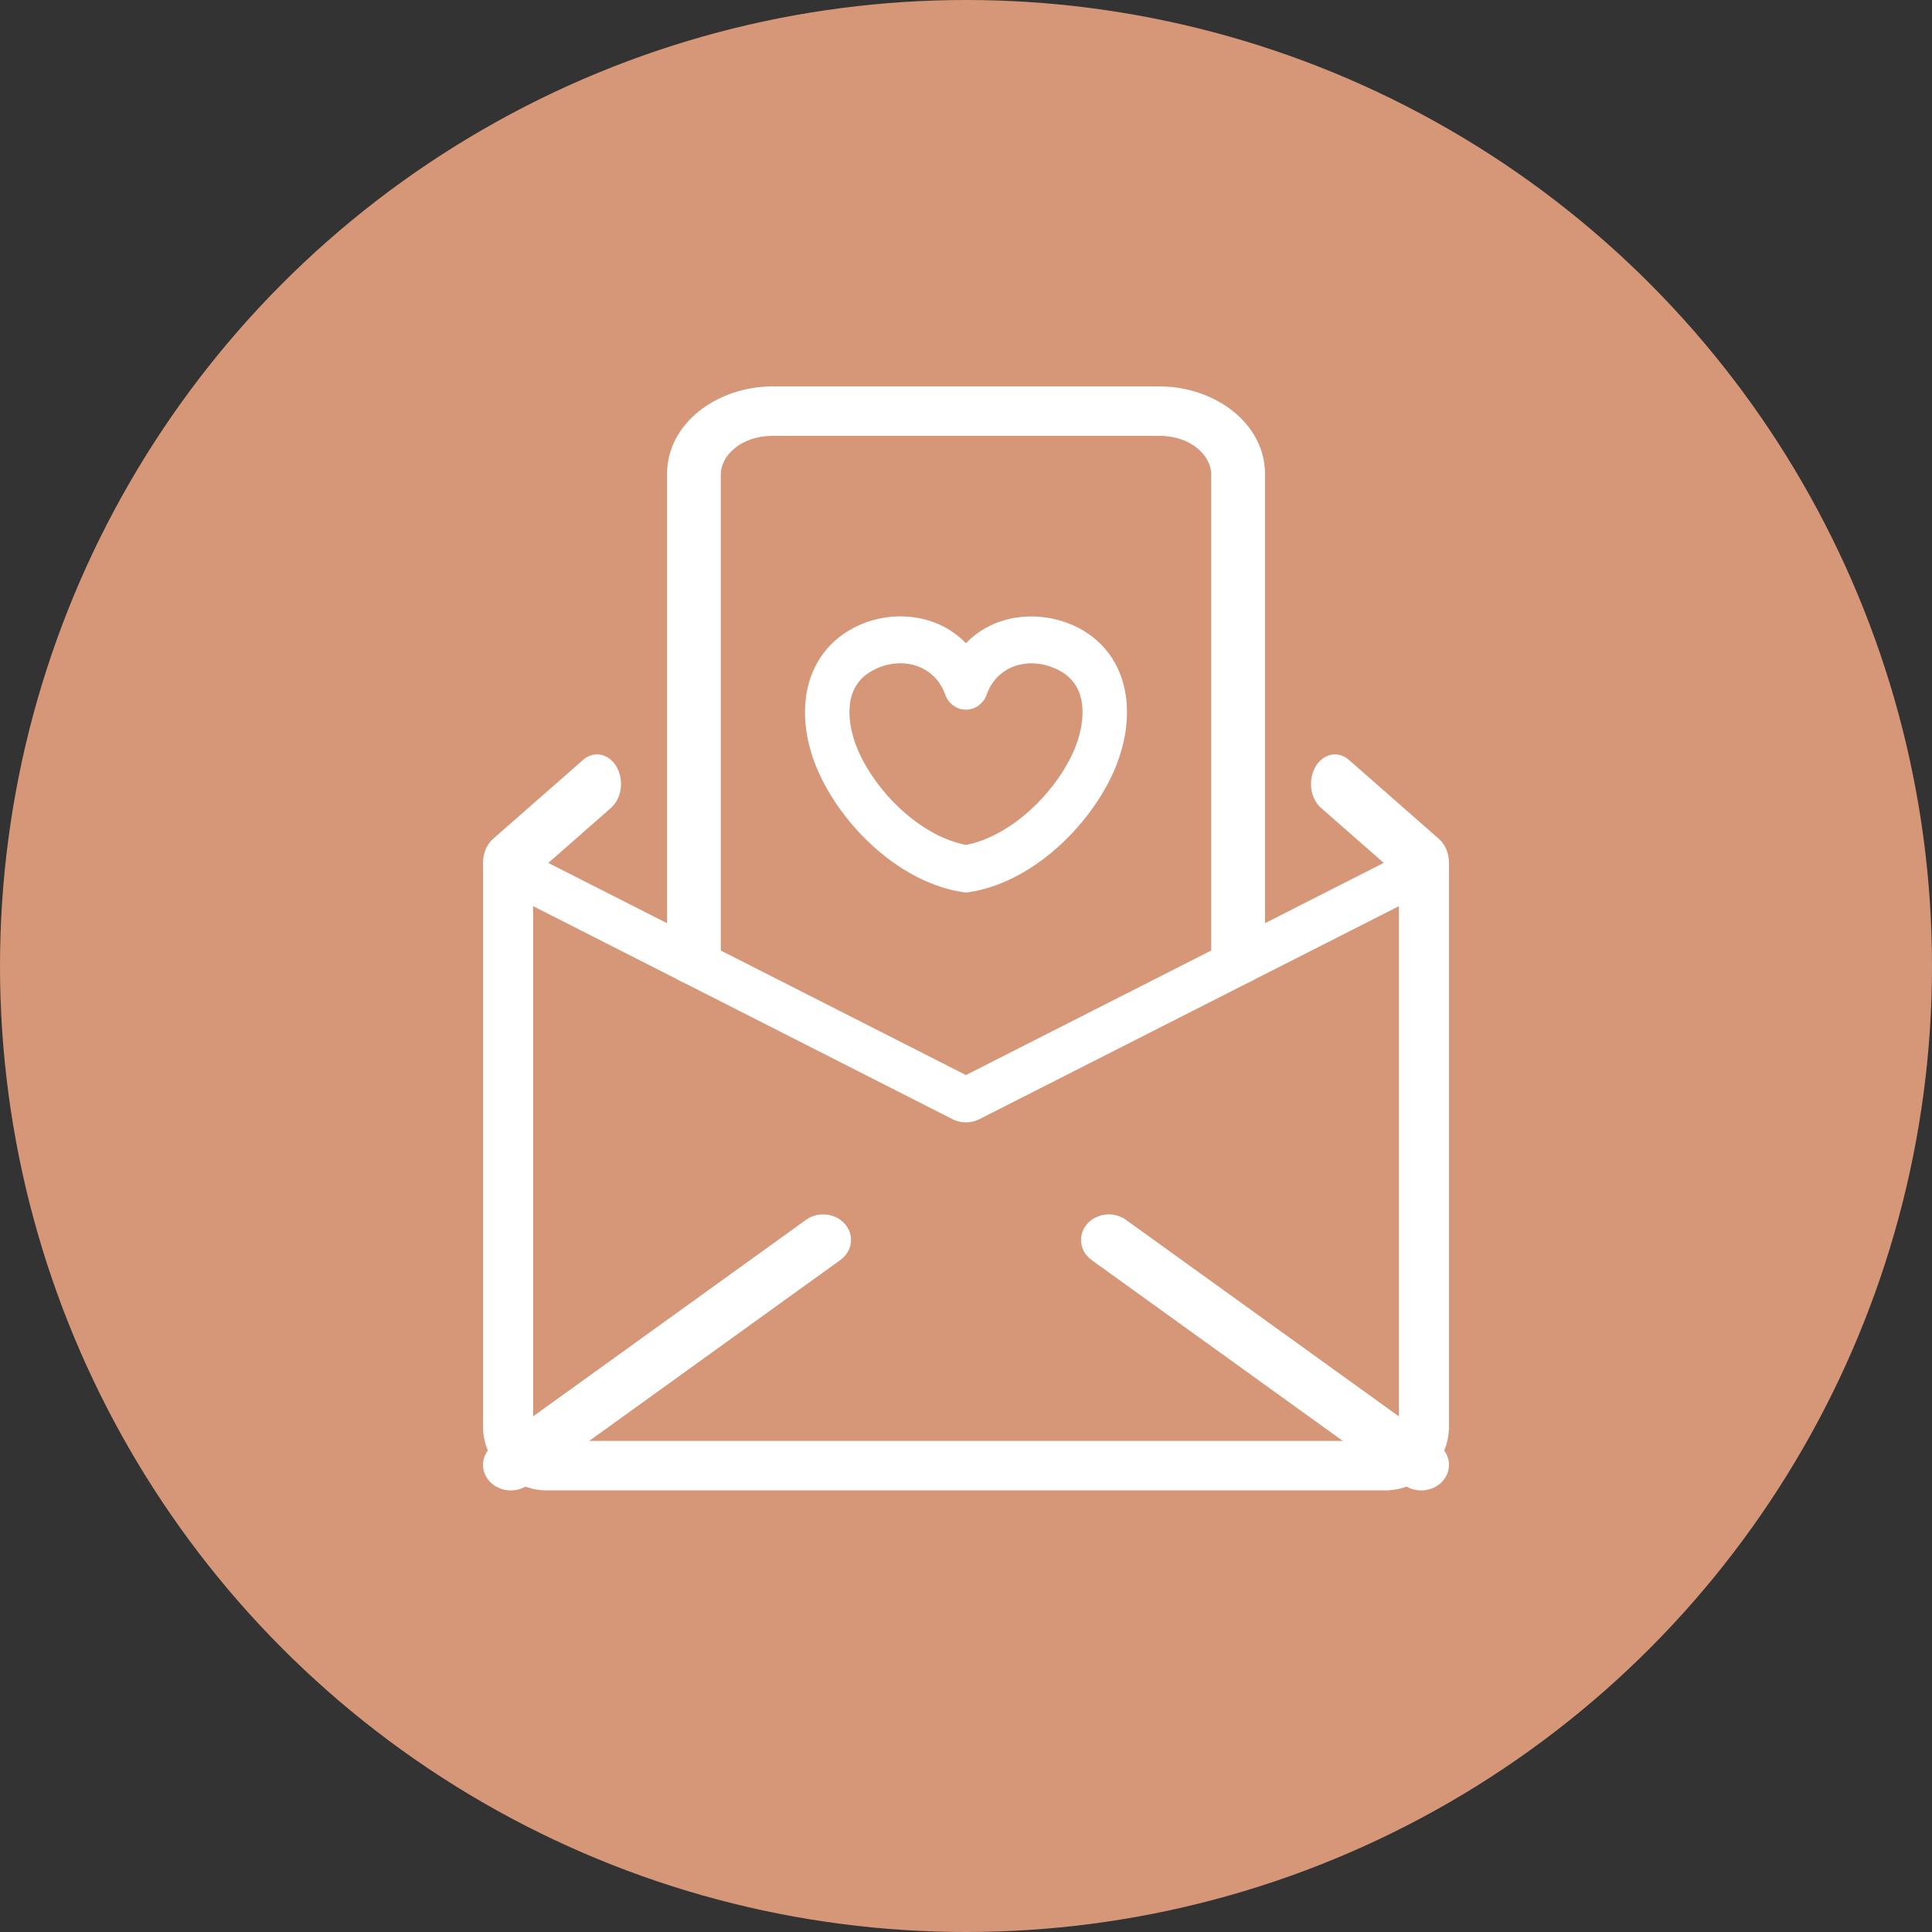
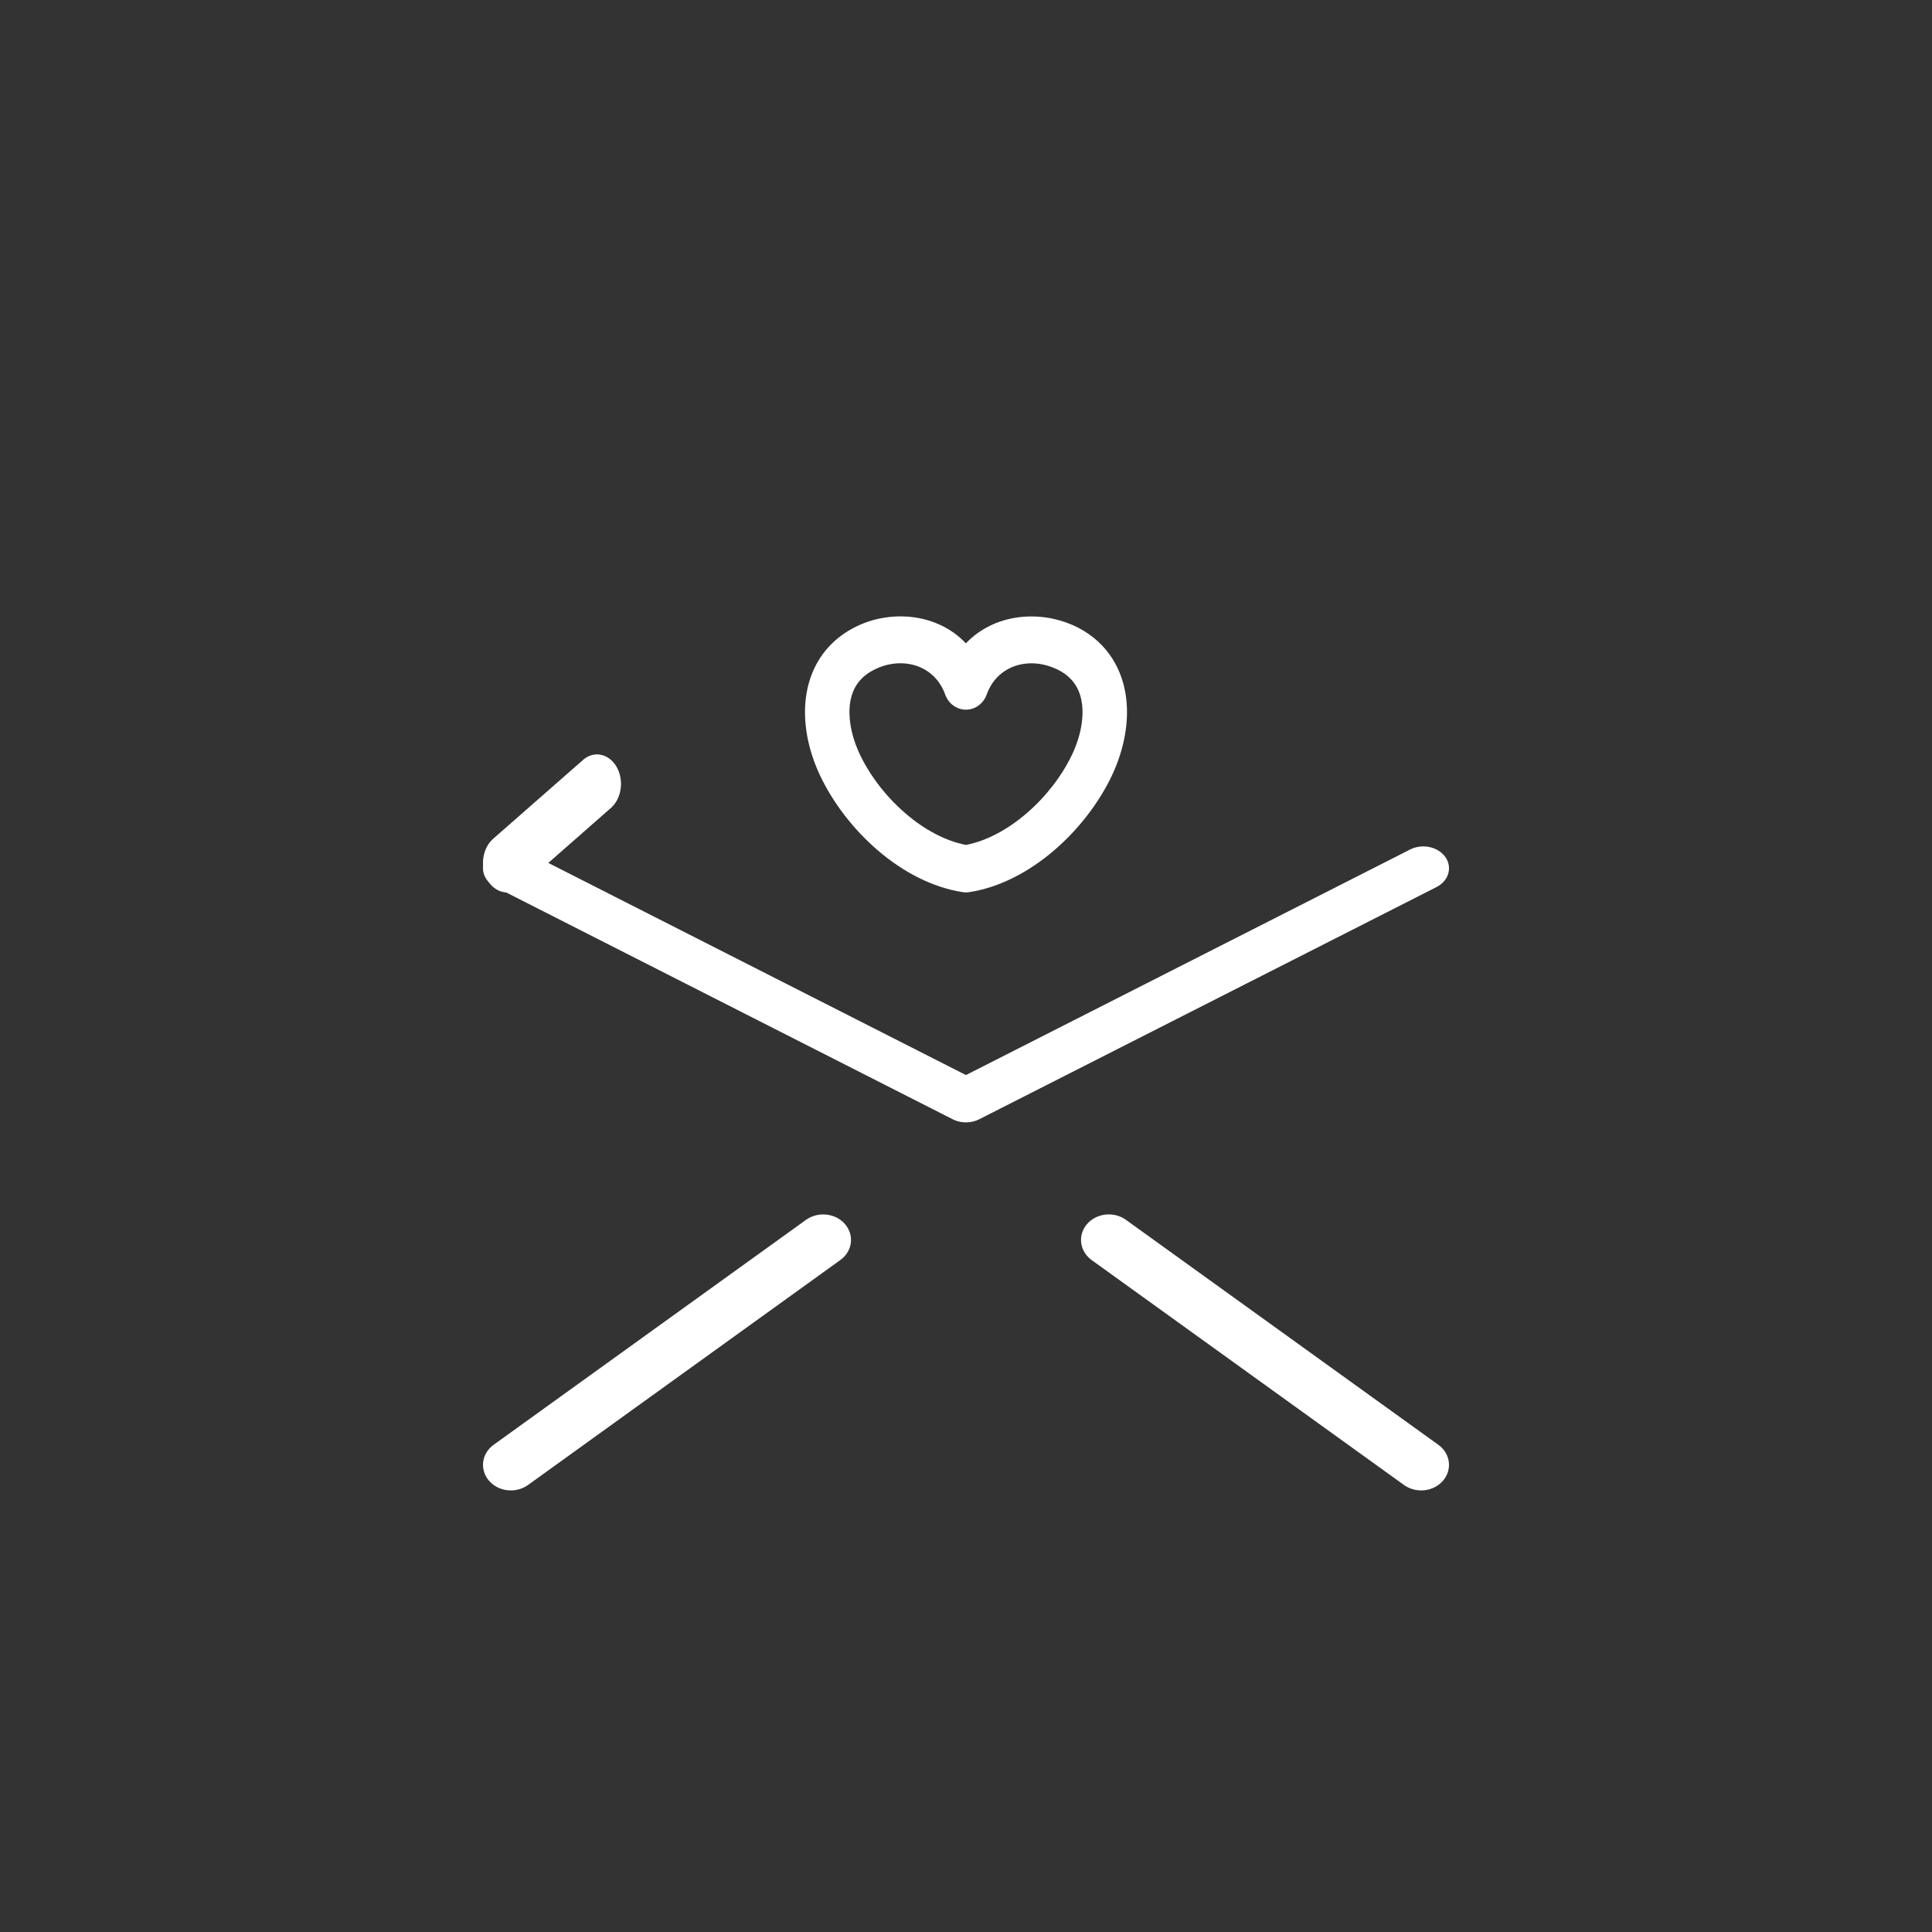
<svg xmlns="http://www.w3.org/2000/svg" width="40" height="40" viewBox="0 0 40 40" fill="none">
  <rect x="0" y="0" width="40" height="40" fill="#333333" stroke="none" />
-   <circle cx="20" cy="20" r="20" fill="#D69778" />
  <path d="M17.782 12.946C18.46 12.637 19.396 12.688 19.998 13.319C20.59 12.7 21.504 12.642 22.177 12.929C22.191 12.934 22.204 12.939 22.218 12.945C22.853 13.232 23.201 13.758 23.302 14.357C23.398 14.93 23.265 15.536 23.024 16.049L23.024 16.05C22.492 17.177 21.329 18.277 20.066 18.471C20.023 18.478 19.978 18.478 19.935 18.471C18.67 18.279 17.507 17.177 16.976 16.05L16.976 16.05C16.734 15.537 16.602 14.931 16.698 14.358C16.799 13.759 17.147 13.234 17.782 12.946V12.946ZM19.569 14.379C19.353 13.777 18.706 13.588 18.144 13.843L18.144 13.844C17.803 13.998 17.652 14.245 17.604 14.53C17.555 14.821 17.611 15.183 17.767 15.541L17.799 15.613L17.799 15.613L17.841 15.698C18.277 16.556 19.151 17.332 20 17.493C20.877 17.325 21.78 16.504 22.201 15.613C22.38 15.23 22.448 14.839 22.395 14.528C22.348 14.249 22.203 14.007 21.876 13.853C21.869 13.85 21.861 13.847 21.854 13.844C21.291 13.589 20.643 13.778 20.429 14.378C20.361 14.568 20.19 14.693 19.999 14.693C19.808 14.694 19.636 14.568 19.569 14.379Z" fill="white" />
-   <path d="M10 29.526V18.037C10 17.753 10.232 17.524 10.519 17.524C10.805 17.524 11.037 17.753 11.037 18.037V29.526C11.037 29.706 11.178 29.832 11.328 29.832H28.672C28.821 29.832 28.963 29.706 28.963 29.526V18.037C28.963 17.753 29.195 17.524 29.481 17.524C29.768 17.524 30 17.753 30 18.037V29.526C30 30.252 29.415 30.857 28.672 30.857H11.328C10.581 30.857 10 30.248 10 29.526Z" fill="white" />
  <path d="M16.687 25.256C16.937 25.076 17.3 25.116 17.496 25.345C17.693 25.575 17.649 25.907 17.399 26.087L10.932 30.745C10.682 30.925 10.319 30.885 10.123 30.655C9.927 30.425 9.97 30.093 10.22 29.913L16.687 25.256Z" fill="white" />
  <path d="M29.779 29.913C30.03 30.093 30.073 30.425 29.877 30.655C29.681 30.885 29.319 30.925 29.068 30.745L29.779 29.913ZM22.504 25.345C22.694 25.123 23.04 25.078 23.289 25.24L23.312 25.256L29.779 29.913L29.068 30.745L22.601 26.088L22.578 26.07C22.349 25.887 22.314 25.568 22.504 25.345Z" fill="white" />
  <path d="M29.218 17.577C29.467 17.464 29.779 17.537 29.925 17.745C30.071 17.953 29.998 18.22 29.764 18.353L29.741 18.366L20.272 23.174C20.114 23.254 19.92 23.259 19.758 23.189L19.726 23.174L10.259 18.365L10.236 18.353C10.002 18.22 9.929 17.953 10.075 17.745C10.221 17.537 10.533 17.464 10.781 17.577L10.805 17.588L19.999 22.258L29.195 17.588L29.218 17.577Z" fill="white" />
  <path d="M12.093 15.715C12.314 15.541 12.61 15.609 12.765 15.875C12.919 16.141 12.875 16.508 12.669 16.708L12.649 16.727L10.786 18.363L10.764 18.38C10.543 18.554 10.247 18.486 10.092 18.22C9.933 17.945 9.985 17.564 10.208 17.368L12.072 15.733L12.093 15.715Z" fill="white" />
-   <path d="M27.235 15.875C27.389 15.609 27.685 15.541 27.906 15.715L27.928 15.733L29.791 17.368C30.015 17.564 30.067 17.945 29.907 18.22C29.748 18.495 29.438 18.559 29.215 18.363L27.351 16.727L27.33 16.709C27.125 16.508 27.081 16.142 27.235 15.875Z" fill="white" />
-   <path d="M25.077 19.867V9.819C25.077 9.444 24.67 9.024 24.004 9.024H15.996C15.33 9.024 14.923 9.444 14.923 9.819V19.869C14.923 20.152 14.674 20.381 14.366 20.381C14.059 20.381 13.81 20.152 13.81 19.869V9.819C13.81 8.751 14.862 8 15.996 8H24.004C25.138 8 26.191 8.751 26.191 9.819V19.867C26.191 20.15 25.941 20.379 25.634 20.379C25.326 20.379 25.077 20.15 25.077 19.867Z" fill="white" />
</svg>